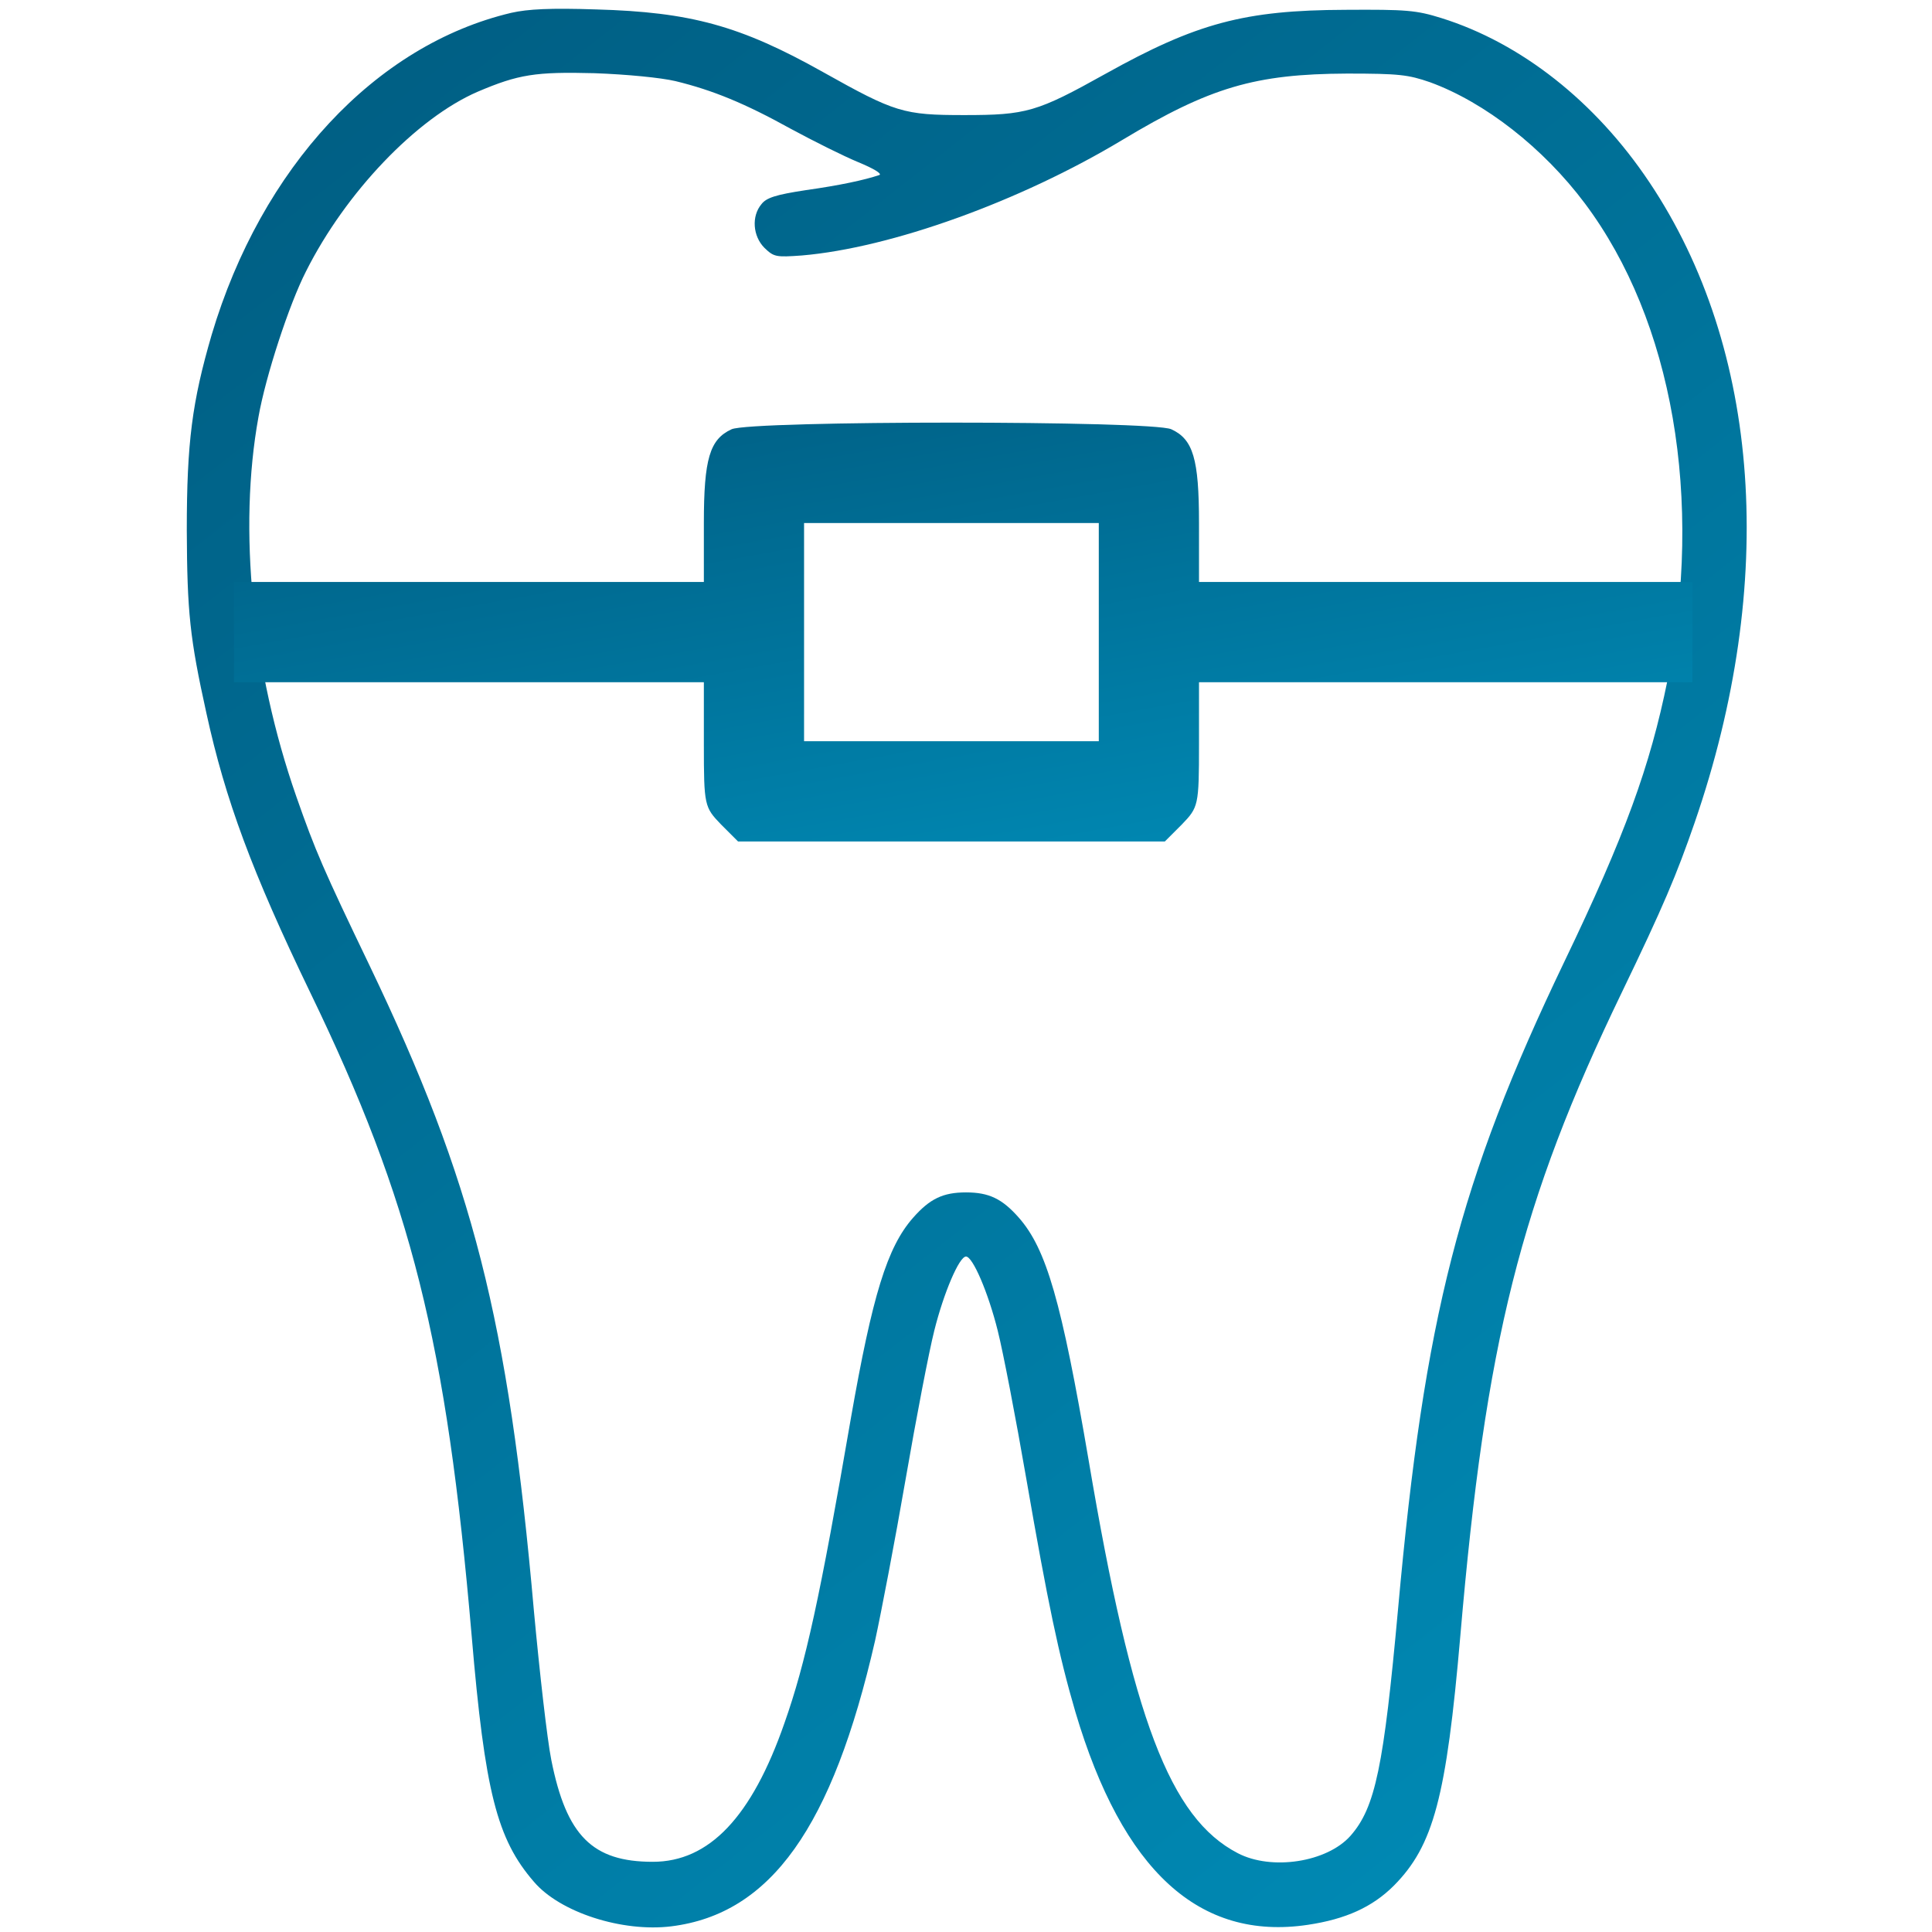
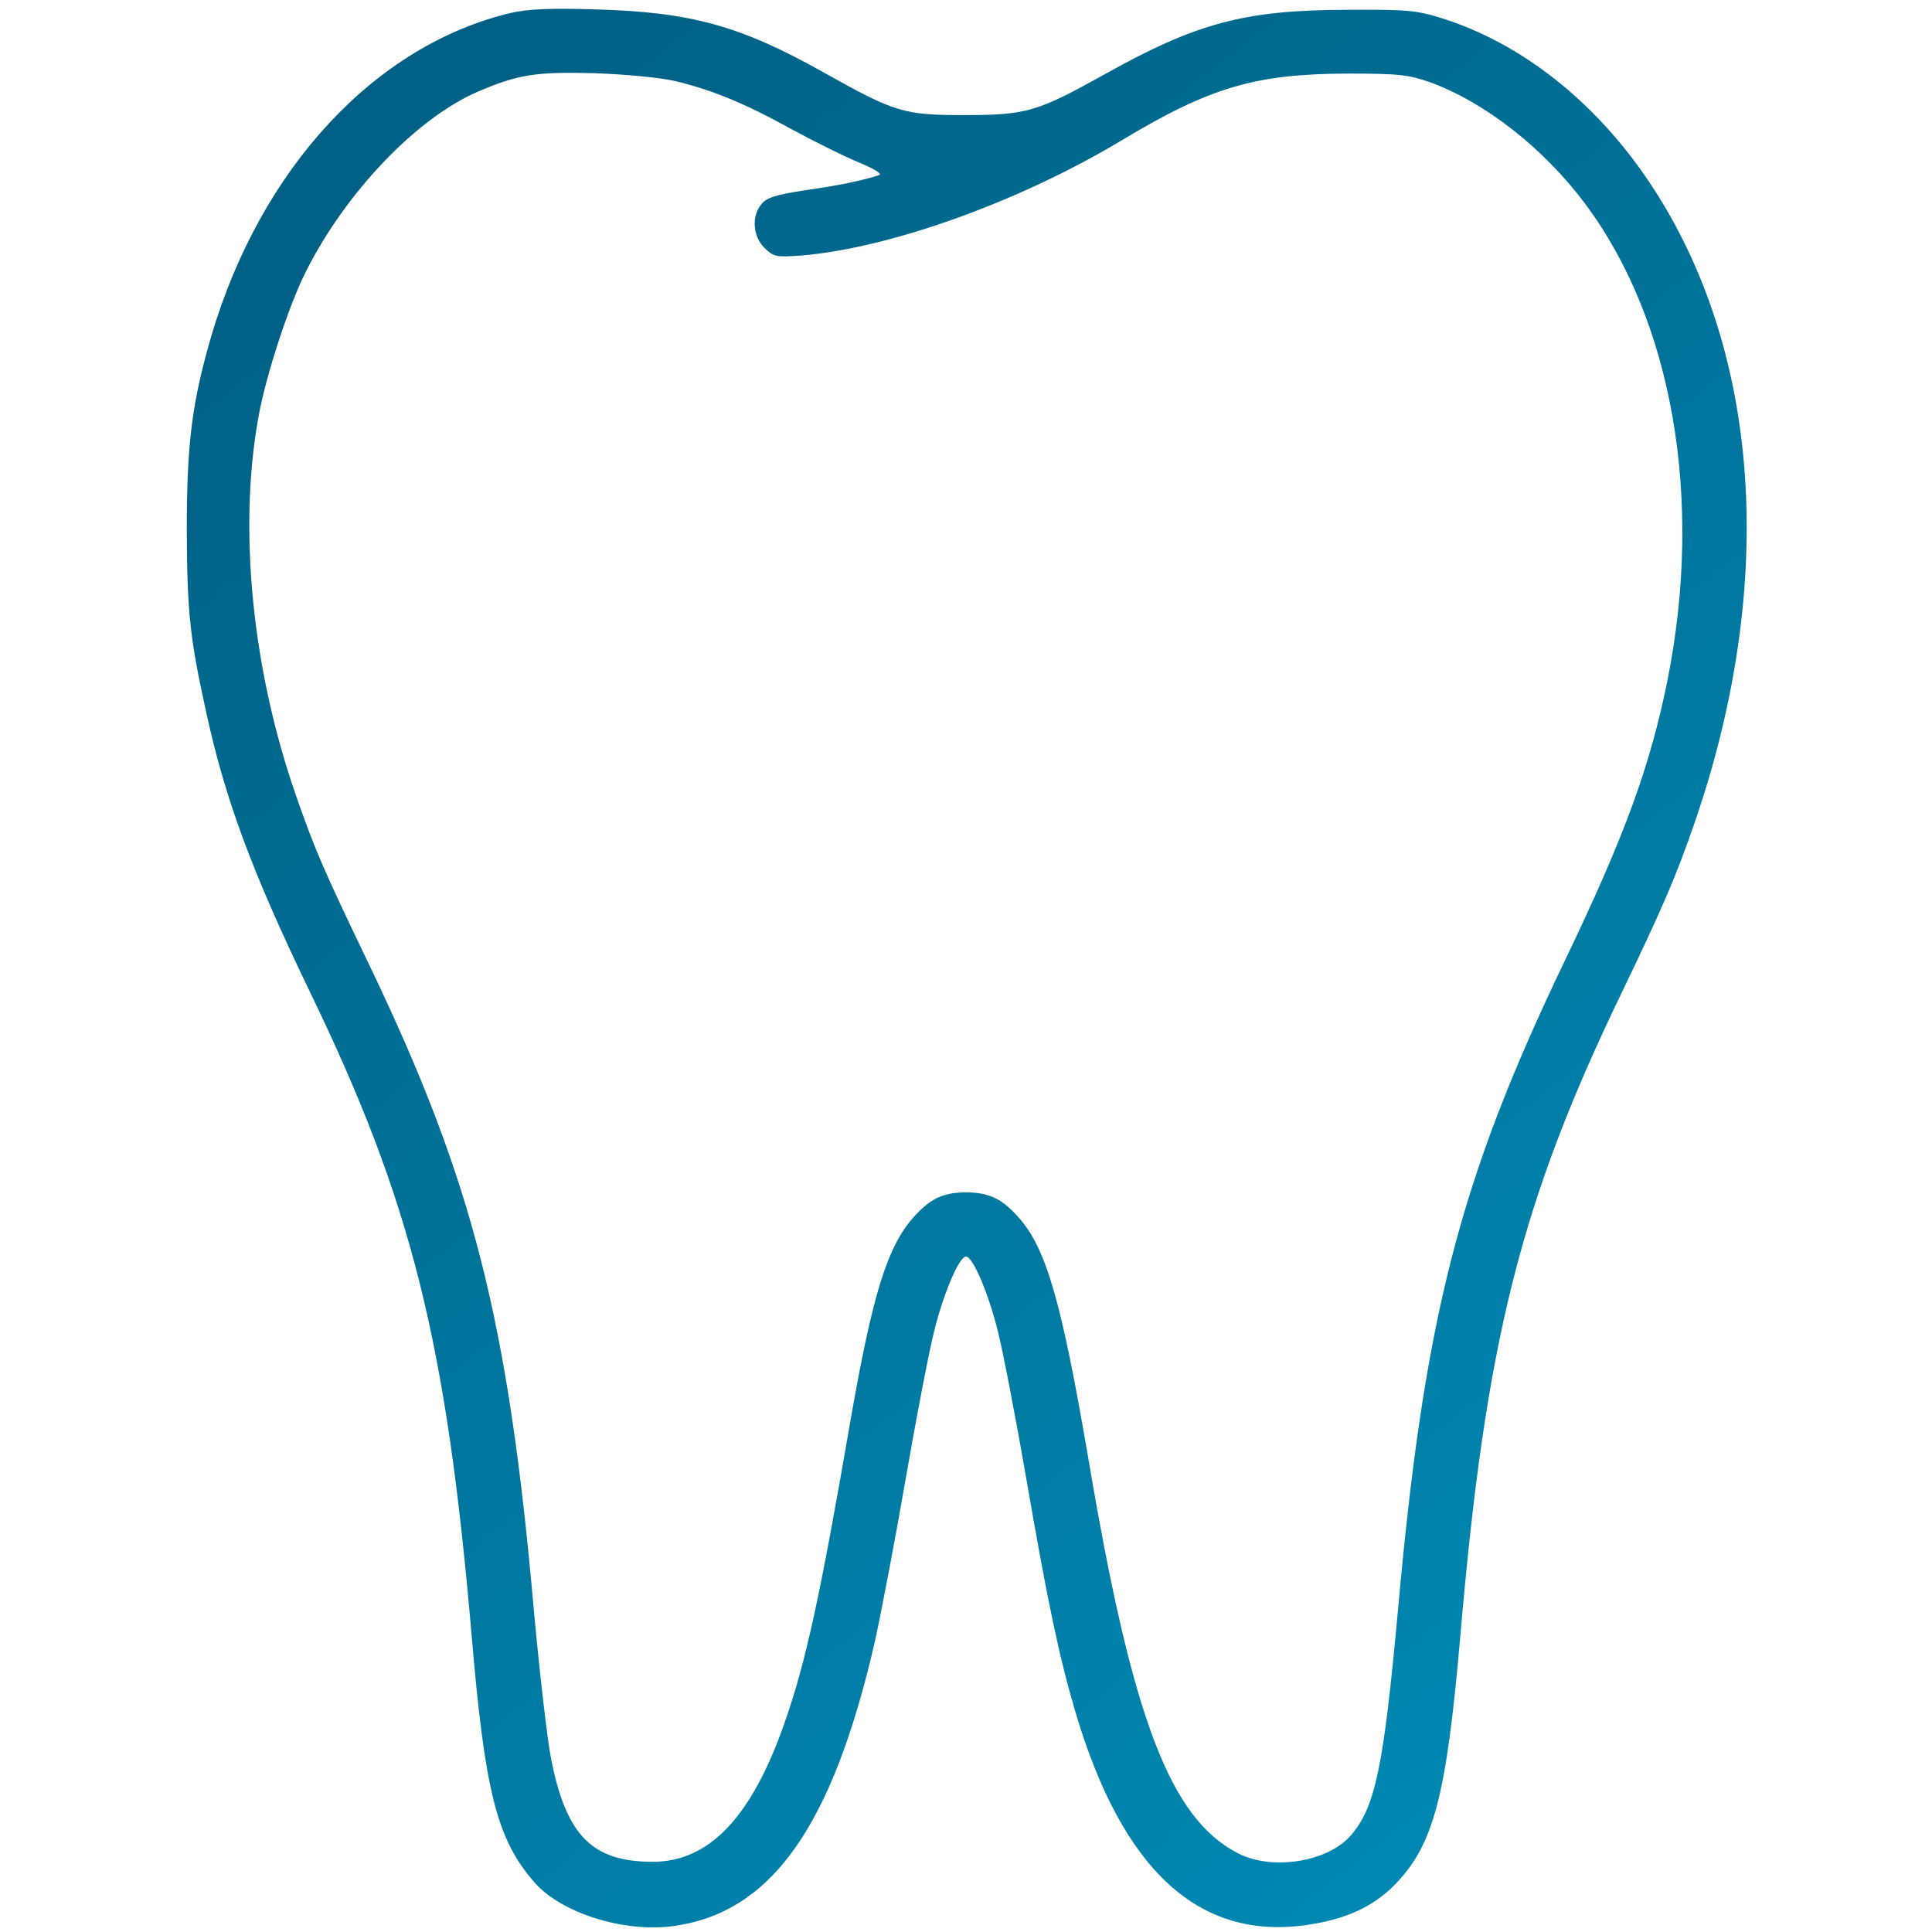
<svg xmlns="http://www.w3.org/2000/svg" width="60" height="60" viewBox="0 0 60 60" fill="none">
  <path d="M15.879 0.398C11.66 1.394 8.121 5.203 6.574 10.395C5.965 12.48 5.801 13.746 5.801 16.465C5.812 19.02 5.895 19.816 6.41 22.148C6.996 24.832 7.828 27.082 9.633 30.82C12.785 37.336 13.863 41.66 14.648 50.801C15.059 55.652 15.434 57.117 16.582 58.441C17.391 59.391 19.324 60.012 20.848 59.824C23.941 59.437 25.852 56.742 27.176 50.953C27.363 50.098 27.797 47.836 28.125 45.937C28.453 44.039 28.852 41.965 29.016 41.32C29.309 40.148 29.789 39.023 30 39.023C30.211 39.023 30.691 40.148 30.984 41.32C31.148 41.965 31.547 44.039 31.875 45.937C32.543 49.793 32.883 51.41 33.398 53.168C34.863 58.102 37.242 60.281 40.617 59.777C41.789 59.602 42.621 59.227 43.289 58.559C44.52 57.316 44.918 55.816 45.352 50.801C46.137 41.66 47.215 37.348 50.367 30.82C51.656 28.148 52.066 27.176 52.629 25.547C55.195 18.105 54.691 10.84 51.223 5.66C49.547 3.152 47.238 1.336 44.766 0.562C43.98 0.316 43.676 0.293 41.777 0.305C38.648 0.316 37.16 0.715 34.324 2.297C32.203 3.48 31.875 3.574 29.941 3.574C28.055 3.574 27.797 3.492 25.559 2.238C22.992 0.797 21.445 0.375 18.516 0.293C17.098 0.246 16.395 0.281 15.879 0.398ZM20.977 2.519C22.137 2.801 23.133 3.211 24.551 3.996C25.266 4.383 26.203 4.851 26.66 5.039C27.141 5.238 27.41 5.402 27.305 5.437C26.848 5.59 26.098 5.754 25.02 5.906C24.094 6.047 23.801 6.141 23.648 6.34C23.332 6.715 23.379 7.336 23.742 7.699C24.035 7.98 24.094 7.992 24.902 7.934C27.668 7.699 31.676 6.258 34.852 4.348C37.582 2.707 38.977 2.297 41.836 2.285C43.453 2.285 43.734 2.32 44.414 2.555C46.113 3.176 47.93 4.594 49.219 6.316C51.949 9.961 52.91 15.504 51.785 21.129C51.246 23.789 50.473 25.933 48.574 29.883C45.316 36.68 44.238 40.887 43.418 49.969C42.973 54.855 42.715 56.133 41.941 57.012C41.215 57.832 39.492 58.102 38.438 57.551C36.34 56.461 35.168 53.402 33.809 45.352C32.965 40.406 32.496 38.789 31.641 37.816C31.125 37.23 30.715 37.031 30 37.031C29.285 37.031 28.875 37.23 28.359 37.816C27.551 38.73 27.094 40.23 26.426 44.039C25.465 49.617 25.02 51.645 24.363 53.508C23.344 56.437 22.02 57.82 20.273 57.82C18.398 57.82 17.59 57.012 17.121 54.656C16.992 54.012 16.758 51.937 16.582 50.039C15.785 40.98 14.684 36.68 11.484 30C10.043 27 9.797 26.437 9.199 24.727C7.828 20.801 7.395 16.43 8.027 12.949C8.25 11.684 8.977 9.457 9.504 8.426C10.734 5.976 12.938 3.668 14.836 2.848C16.102 2.309 16.629 2.226 18.457 2.273C19.477 2.309 20.531 2.414 20.977 2.519Z" fill="url(#paint0_linear_59_2399)" />
-   <path fill-rule="evenodd" clip-rule="evenodd" d="M45.273 18.074H37.236V16.243C37.236 14.247 37.053 13.642 36.376 13.331C35.772 13.056 23.324 13.056 22.72 13.331C22.042 13.642 21.859 14.247 21.859 16.243V18.074H13.823H7.266V21.188H14.152H21.859V23.129C21.859 25.015 21.878 25.07 22.39 25.602L22.921 26.133H29.548H36.175L36.706 25.602C37.218 25.07 37.236 25.015 37.236 23.129V21.188H44.943H52.559V18.074H45.273ZM34.124 23.019V19.631V16.243H29.548H24.971V19.631V23.019H29.548H34.124Z" fill="url(#paint1_linear_59_2399)" />
  <defs>
    <linearGradient id="paint0_linear_59_2399" x1="5.801" y1="0.273" x2="53.201" y2="60.677" gradientUnits="userSpaceOnUse">
      <stop stop-color="#005C81" />
      <stop offset="1" stop-color="#008DB8" />
    </linearGradient>
    <linearGradient id="paint1_linear_59_2399" x1="6.445" y1="13.125" x2="10.16" y2="33.763" gradientUnits="userSpaceOnUse">
      <stop stop-color="#005C81" />
      <stop offset="1" stop-color="#008DB8" />
    </linearGradient>
  </defs>
</svg>